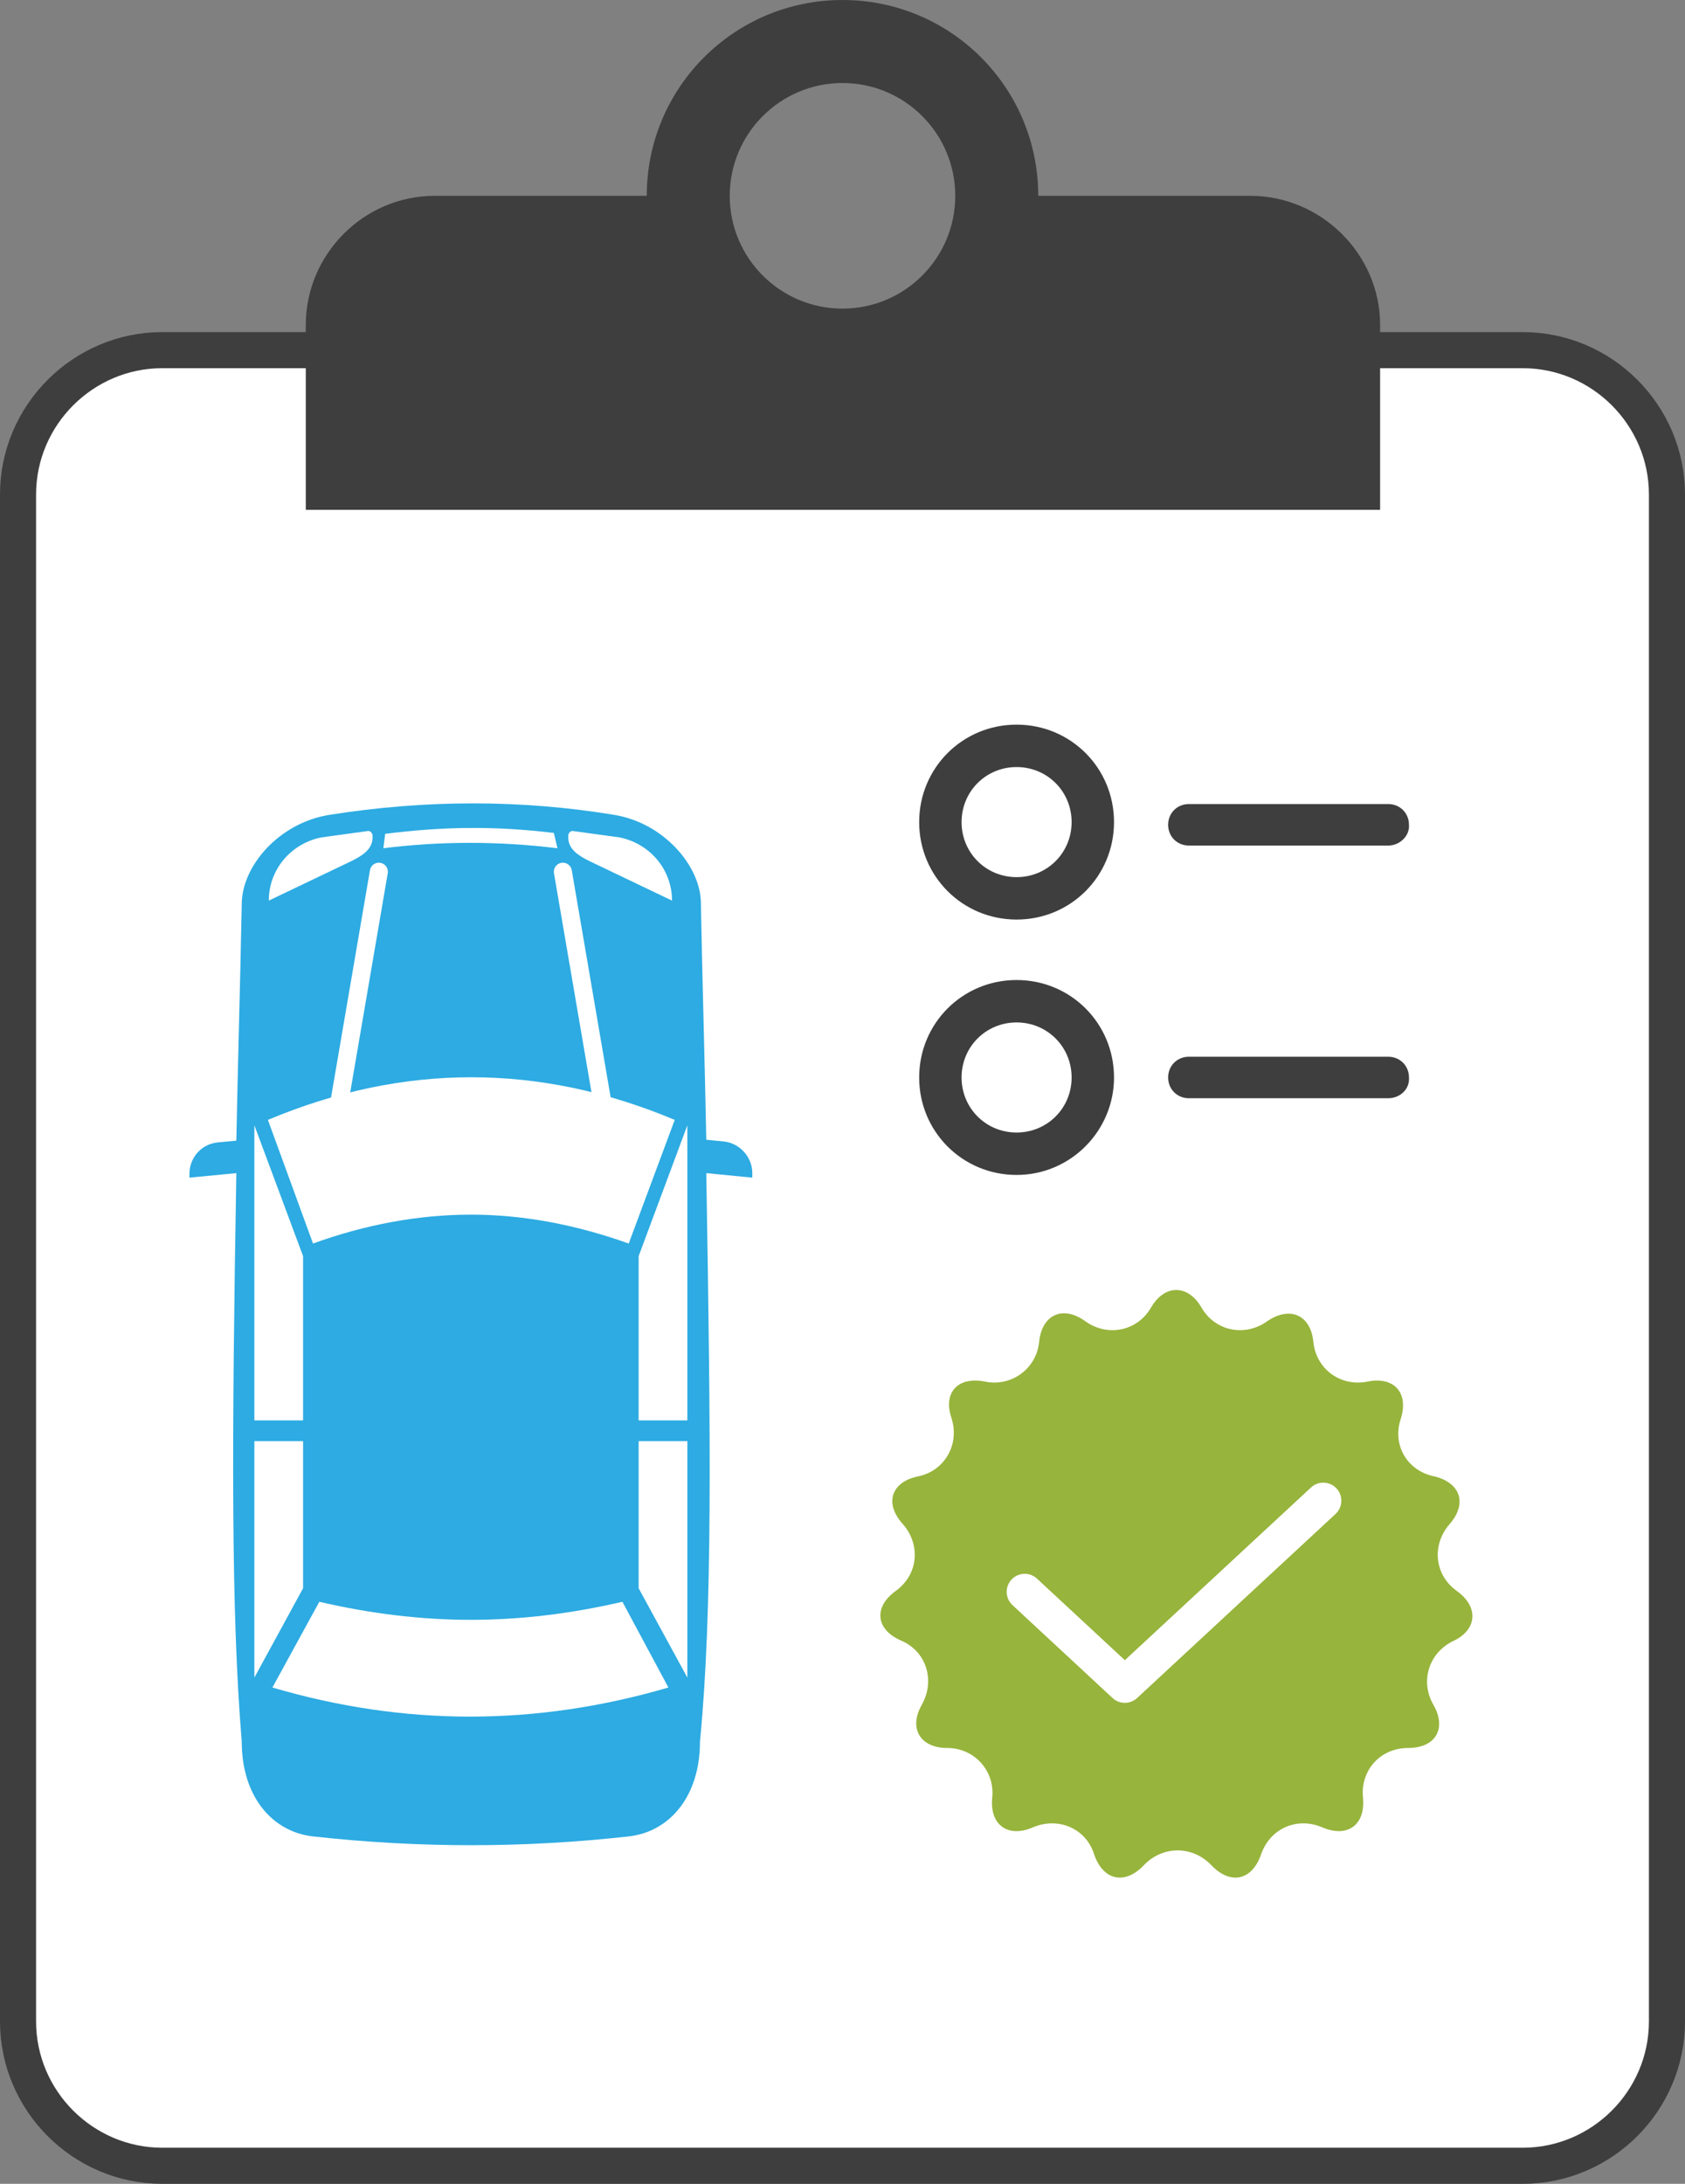
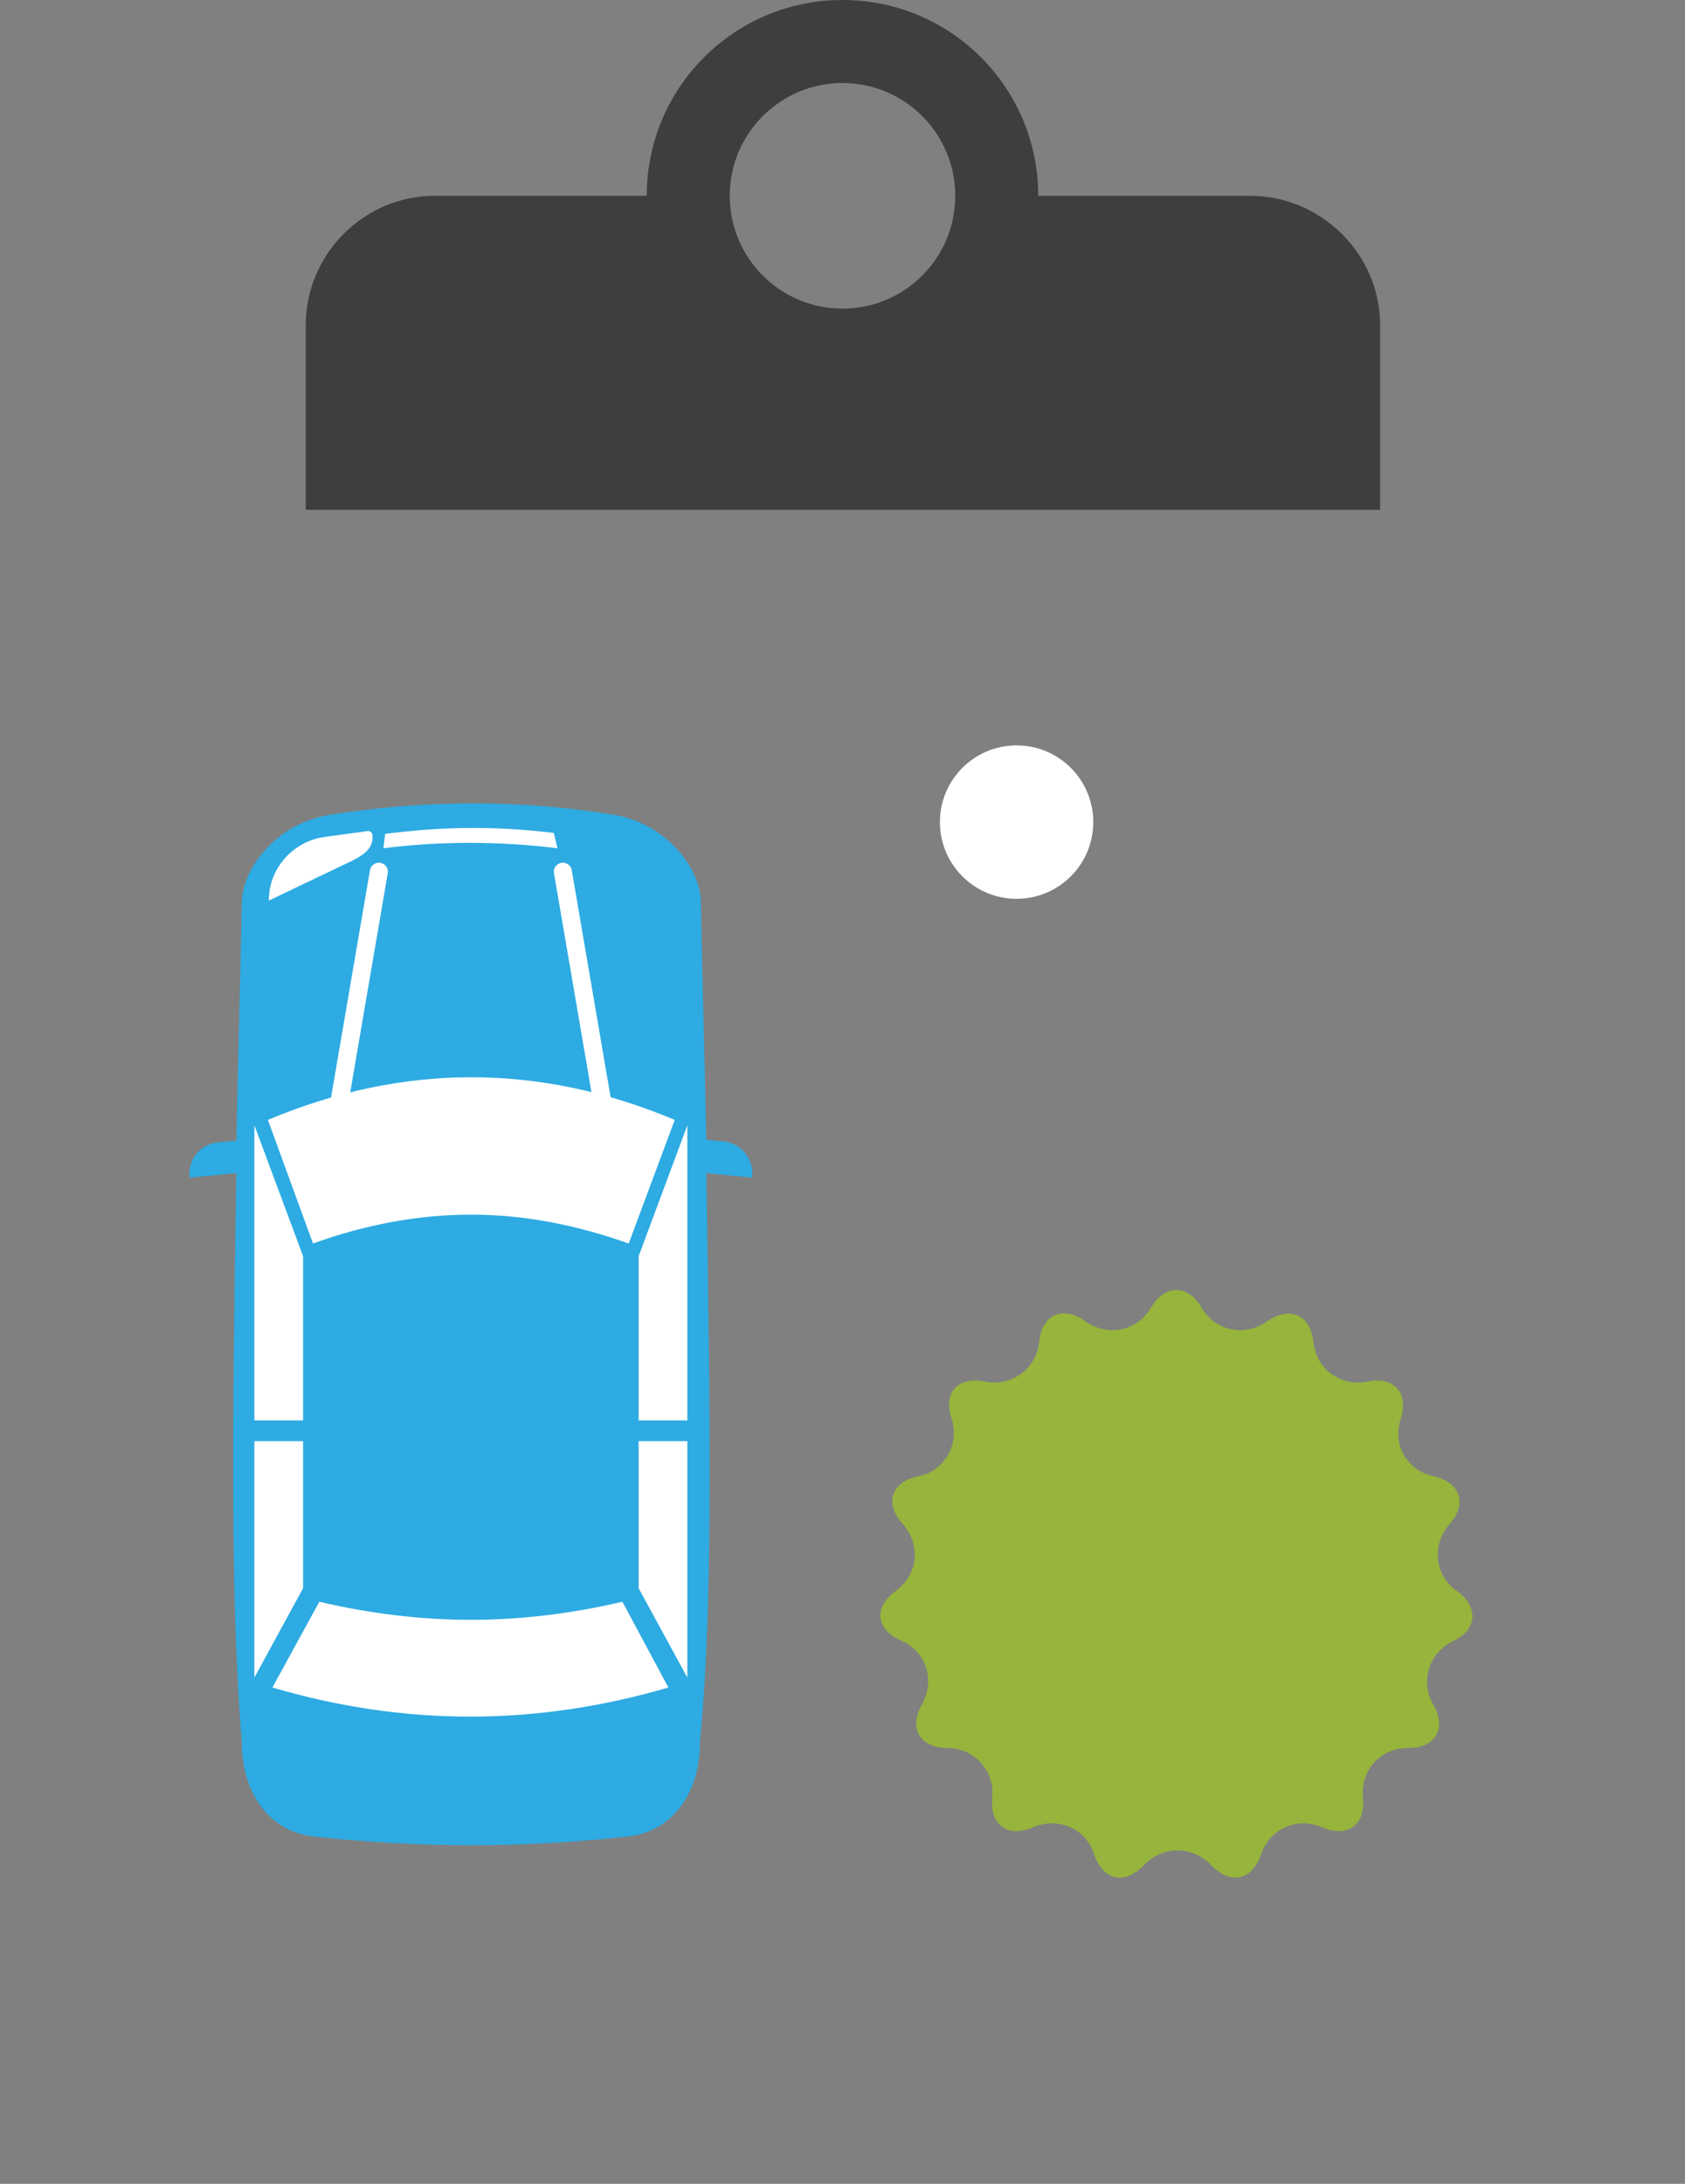
<svg xmlns="http://www.w3.org/2000/svg" id="Layer_1" viewBox="0 0 186.8 242">
  <rect x="0" y="0" width="186.8" height="242" fill="#808080" stroke="none" />
  <style>.st0{fill:#FFFFFF;stroke:#3E3E3E;stroke-width:4;stroke-linecap:round;stroke-linejoin:round;stroke-miterlimit:10;} .st1{fill:#3E3E3E;} .st2{fill:#2DABE2;} .st3{fill:#FFFFFF;} .st4{fill:none;stroke:#FFFFFF;stroke-width:2;stroke-linecap:round;stroke-linejoin:round;stroke-miterlimit:10;} .st5{fill:#97B43C;} .st6{fill:none;stroke:#FFFFFF;stroke-width:4;stroke-linecap:round;stroke-miterlimit:10;}</style>
-   <path class="st0" d="M184.8 54.8V224c0 8.8-7.2 16-16 16H18c-8.8 0-16-7.2-16-16V54.8c0-8.8 7.2-16 16-16h150.8c8.8 0 16 7.2 16 16z" />
  <path class="st1" d="M138.6 21.7h-23.5c0-12-9.7-21.7-21.7-21.7S71.7 9.7 71.7 21.7H48.2c-7.9 0-14.3 6.5-14.3 14.3v20.5H153V36c0-7.8-6.5-14.3-14.4-14.3zM93.4 34.2c-6.9 0-12.5-5.6-12.5-12.5S86.5 9.2 93.4 9.2s12.5 5.6 12.5 12.5-5.6 12.5-12.5 12.5z" />
  <path class="st2" d="M83.4 130c0-1.8-1.4-3.3-3.1-3.5l-2-.2c-.2-10-.4-16-.6-26.2 0-4.1-4.1-8.9-9.6-9.8-10.3-1.7-20.9-1.7-31.6 0-5.6.9-9.7 5.7-9.7 9.9-.2 10.2-.4 16.2-.6 26.2l-2.1.2c-1.8.2-3.1 1.7-3.1 3.5v.4l5.2-.5c-.5 29.5-.6 48.5.6 63 0 6.1 3.4 10 7.9 10.5 11.7 1.3 23.4 1.3 35 0 4.5-.5 7.9-4.4 7.9-10.5 1.4-14.5 1.2-33.4.7-63l5.1.5v-.5z" />
-   <path class="st3" d="M70.8 139.2v18.2h5.4v-32.7zM34.7 137.8c5.8-2.1 11.7-3.2 17.5-3.2 5.8 0 11.6 1.1 17.5 3.2l5.1-13.7c-15-6.3-30.1-6.3-45.1 0l5 13.7zM70.8 176l5.4 9.9v-26.2h-5.4zM33.6 159.7h-5.4v26.2l5.4-9.9zM33.6 139.2l-5.4-14.5v32.7h5.4zM69 177.5c-5.6 1.3-11.2 2-16.8 2-5.6 0-11.2-.7-16.8-2l-5.2 9.5c14.6 4.3 29.2 4.3 43.9 0l-5.1-9.5zM29.8 99.8l9.2-4.4c1.2-.6 2.3-1.3 2.3-2.6v-.2c0-.3-.3-.6-.6-.5l-5.1.7c-3.4.7-5.8 3.6-5.8 7z" />
+   <path class="st3" d="M70.8 139.2v18.2h5.4v-32.7M34.7 137.8c5.8-2.1 11.7-3.2 17.5-3.2 5.8 0 11.6 1.1 17.5 3.2l5.1-13.7c-15-6.3-30.1-6.3-45.1 0l5 13.7zM70.8 176l5.4 9.9v-26.2h-5.4zM33.6 159.7h-5.4v26.2l5.4-9.9zM33.6 139.2l-5.4-14.5v32.7h5.4zM69 177.5c-5.6 1.3-11.2 2-16.8 2-5.6 0-11.2-.7-16.8-2l-5.2 9.5c14.6 4.3 29.2 4.3 43.9 0l-5.1-9.5zM29.8 99.8l9.2-4.4c1.2-.6 2.3-1.3 2.3-2.6v-.2c0-.3-.3-.6-.6-.5l-5.1.7c-3.4.7-5.8 3.6-5.8 7z" />
  <g>
    <path class="st3" d="M61.8 94c-6.5-.8-13-.8-19.3 0l.2-1.6c6.4-.8 12-.9 18.7-.1l.4 1.7z" />
  </g>
-   <path class="st3" d="M74.5 99.8l-9.2-4.4c-1.2-.6-2.3-1.3-2.3-2.6v-.2c0-.3.3-.6.6-.5l5.1.7c3.4.7 5.8 3.6 5.8 7z" />
  <path class="st4" d="M42 96.6l-4.3 25.1M66.7 121.7l-4.3-25.1" />
  <g>
    <circle class="st3" cx="112.7" cy="91.1" r="8.5" />
-     <circle class="st3" cx="112.7" cy="119.4" r="8.5" />
-     <path class="st1" d="M153.9 93.7h-22.1c-1.3 0-2.3-1-2.3-2.3 0-1.3 1-2.3 2.3-2.3h22.1c1.3 0 2.3 1 2.3 2.3.1 1.2-1 2.3-2.3 2.3zM153.9 121.7h-22.1c-1.3 0-2.3-1-2.3-2.3 0-1.3 1-2.3 2.3-2.3h22.1c1.3 0 2.3 1 2.3 2.3.1 1.3-1 2.3-2.3 2.3zM112.7 101.9c-6 0-10.8-4.8-10.8-10.8s4.8-10.8 10.8-10.8c6 0 10.8 4.8 10.8 10.8s-4.8 10.8-10.8 10.8zm0-16.9c-3.4 0-6.1 2.7-6.1 6.1 0 3.4 2.7 6.1 6.1 6.1 3.4 0 6.1-2.7 6.1-6.1 0-3.4-2.7-6.1-6.1-6.1zM112.7 130.2c-6 0-10.8-4.8-10.8-10.8 0-6 4.8-10.8 10.8-10.8 6 0 10.8 4.8 10.8 10.8 0 5.9-4.8 10.8-10.8 10.8zm0-16.9c-3.4 0-6.1 2.7-6.1 6.1 0 3.4 2.7 6.1 6.1 6.1 3.4 0 6.1-2.7 6.1-6.1 0-3.4-2.7-6.1-6.1-6.1z" />
    <g>
      <path class="st5" d="M161.5 176.3c-2.5-1.8-2.8-5.1-.8-7.4 2-2.3 1.2-4.6-1.7-5.3-3-.6-4.7-3.5-3.7-6.4.9-2.9-.8-4.7-3.7-4.1-3 .6-5.7-1.4-6-4.4-.3-3-2.6-4-5.1-2.3-2.5 1.8-5.8 1.1-7.3-1.5s-4.1-2.6-5.6 0-4.8 3.3-7.3 1.5c-2.5-1.8-4.8-.7-5.1 2.3-.3 3-3.1 5-6 4.4-3-.6-4.7 1.2-3.7 4.1.9 2.9-.8 5.8-3.7 6.4-3 .6-3.8 3-1.7 5.3 2 2.3 1.7 5.6-.8 7.4-2.5 1.8-2.2 4.3.6 5.5 2.8 1.2 3.8 4.4 2.3 7.1-1.5 2.6-.2 4.8 2.8 4.8s5.3 2.5 5 5.5c-.3 3 1.7 4.5 4.5 3.3 2.8-1.2 5.9.1 6.8 3 1 2.9 3.4 3.4 5.5 1.2s5.4-2.2 7.5 0c2.1 2.2 4.5 1.7 5.5-1.2s4-4.2 6.8-3c2.8 1.2 4.8-.3 4.5-3.3s1.9-5.5 5-5.5 4.3-2.2 2.8-4.8c-1.5-2.6-.5-5.8 2.3-7.1 2.5-1.2 2.8-3.7.3-5.5" />
-       <path class="st6" d="M113.6 176.4l11.1 10.3M146.7 166.3l-22 20.4" />
    </g>
  </g>
</svg>